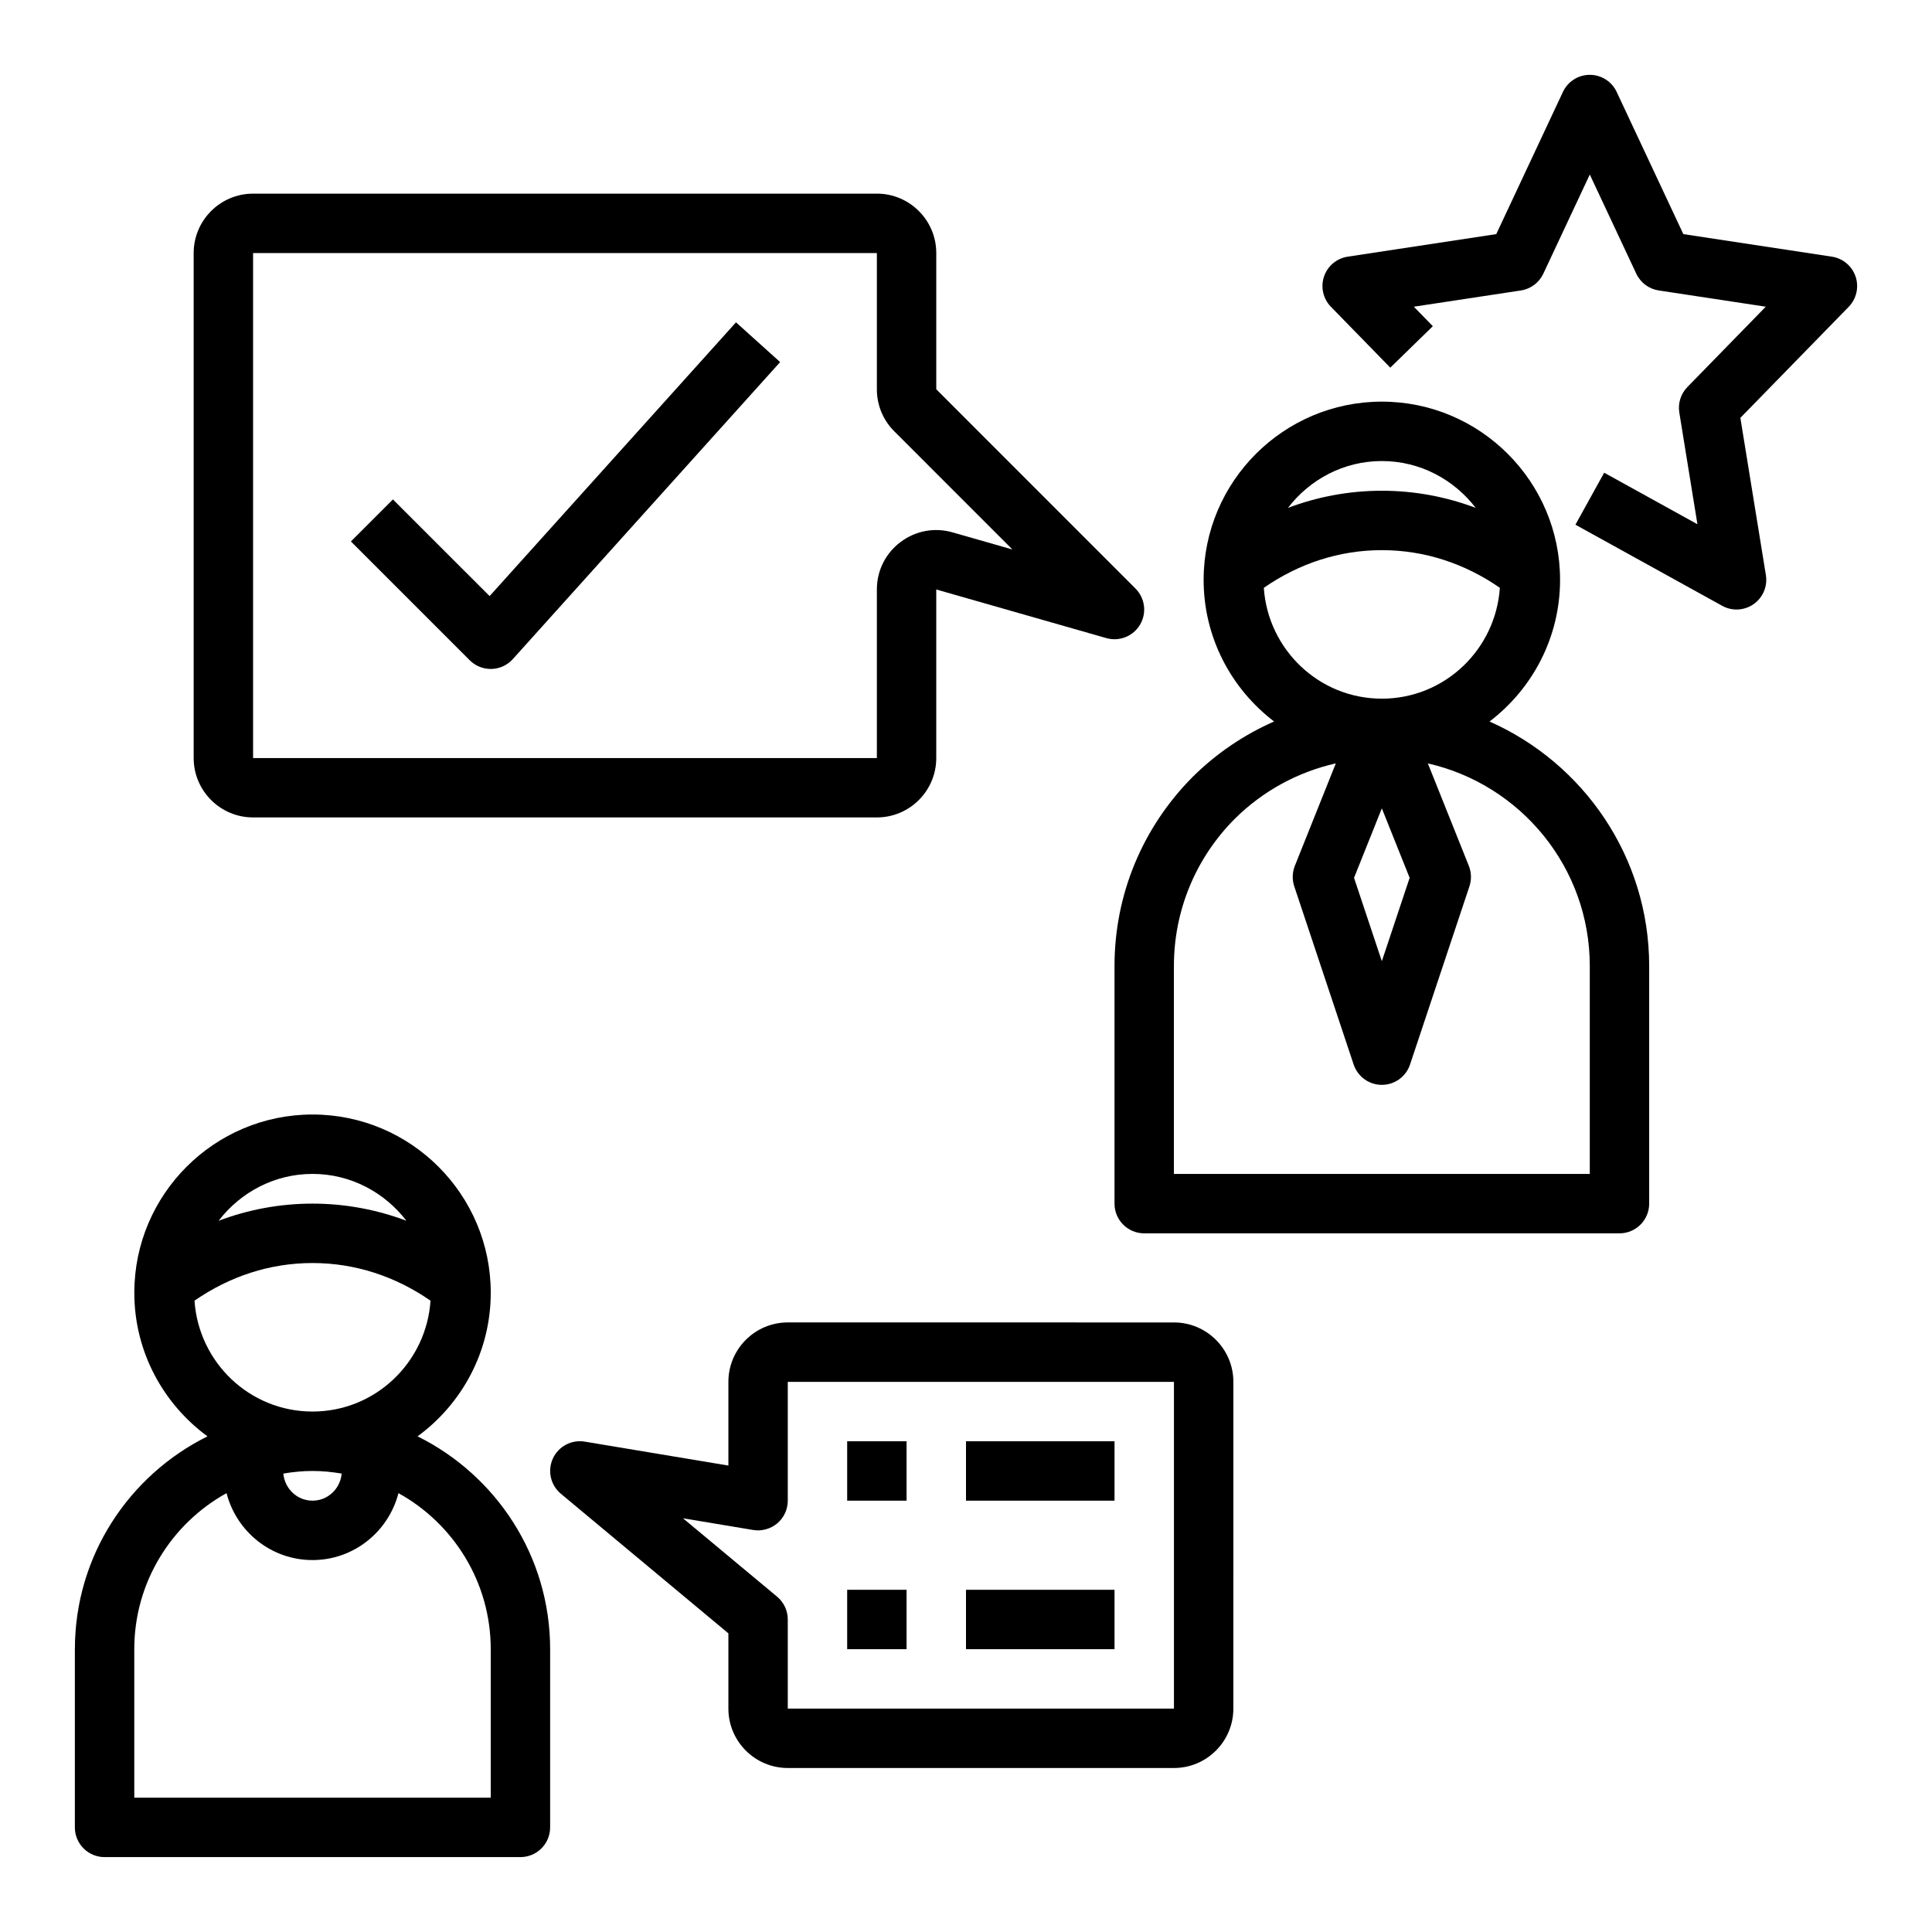
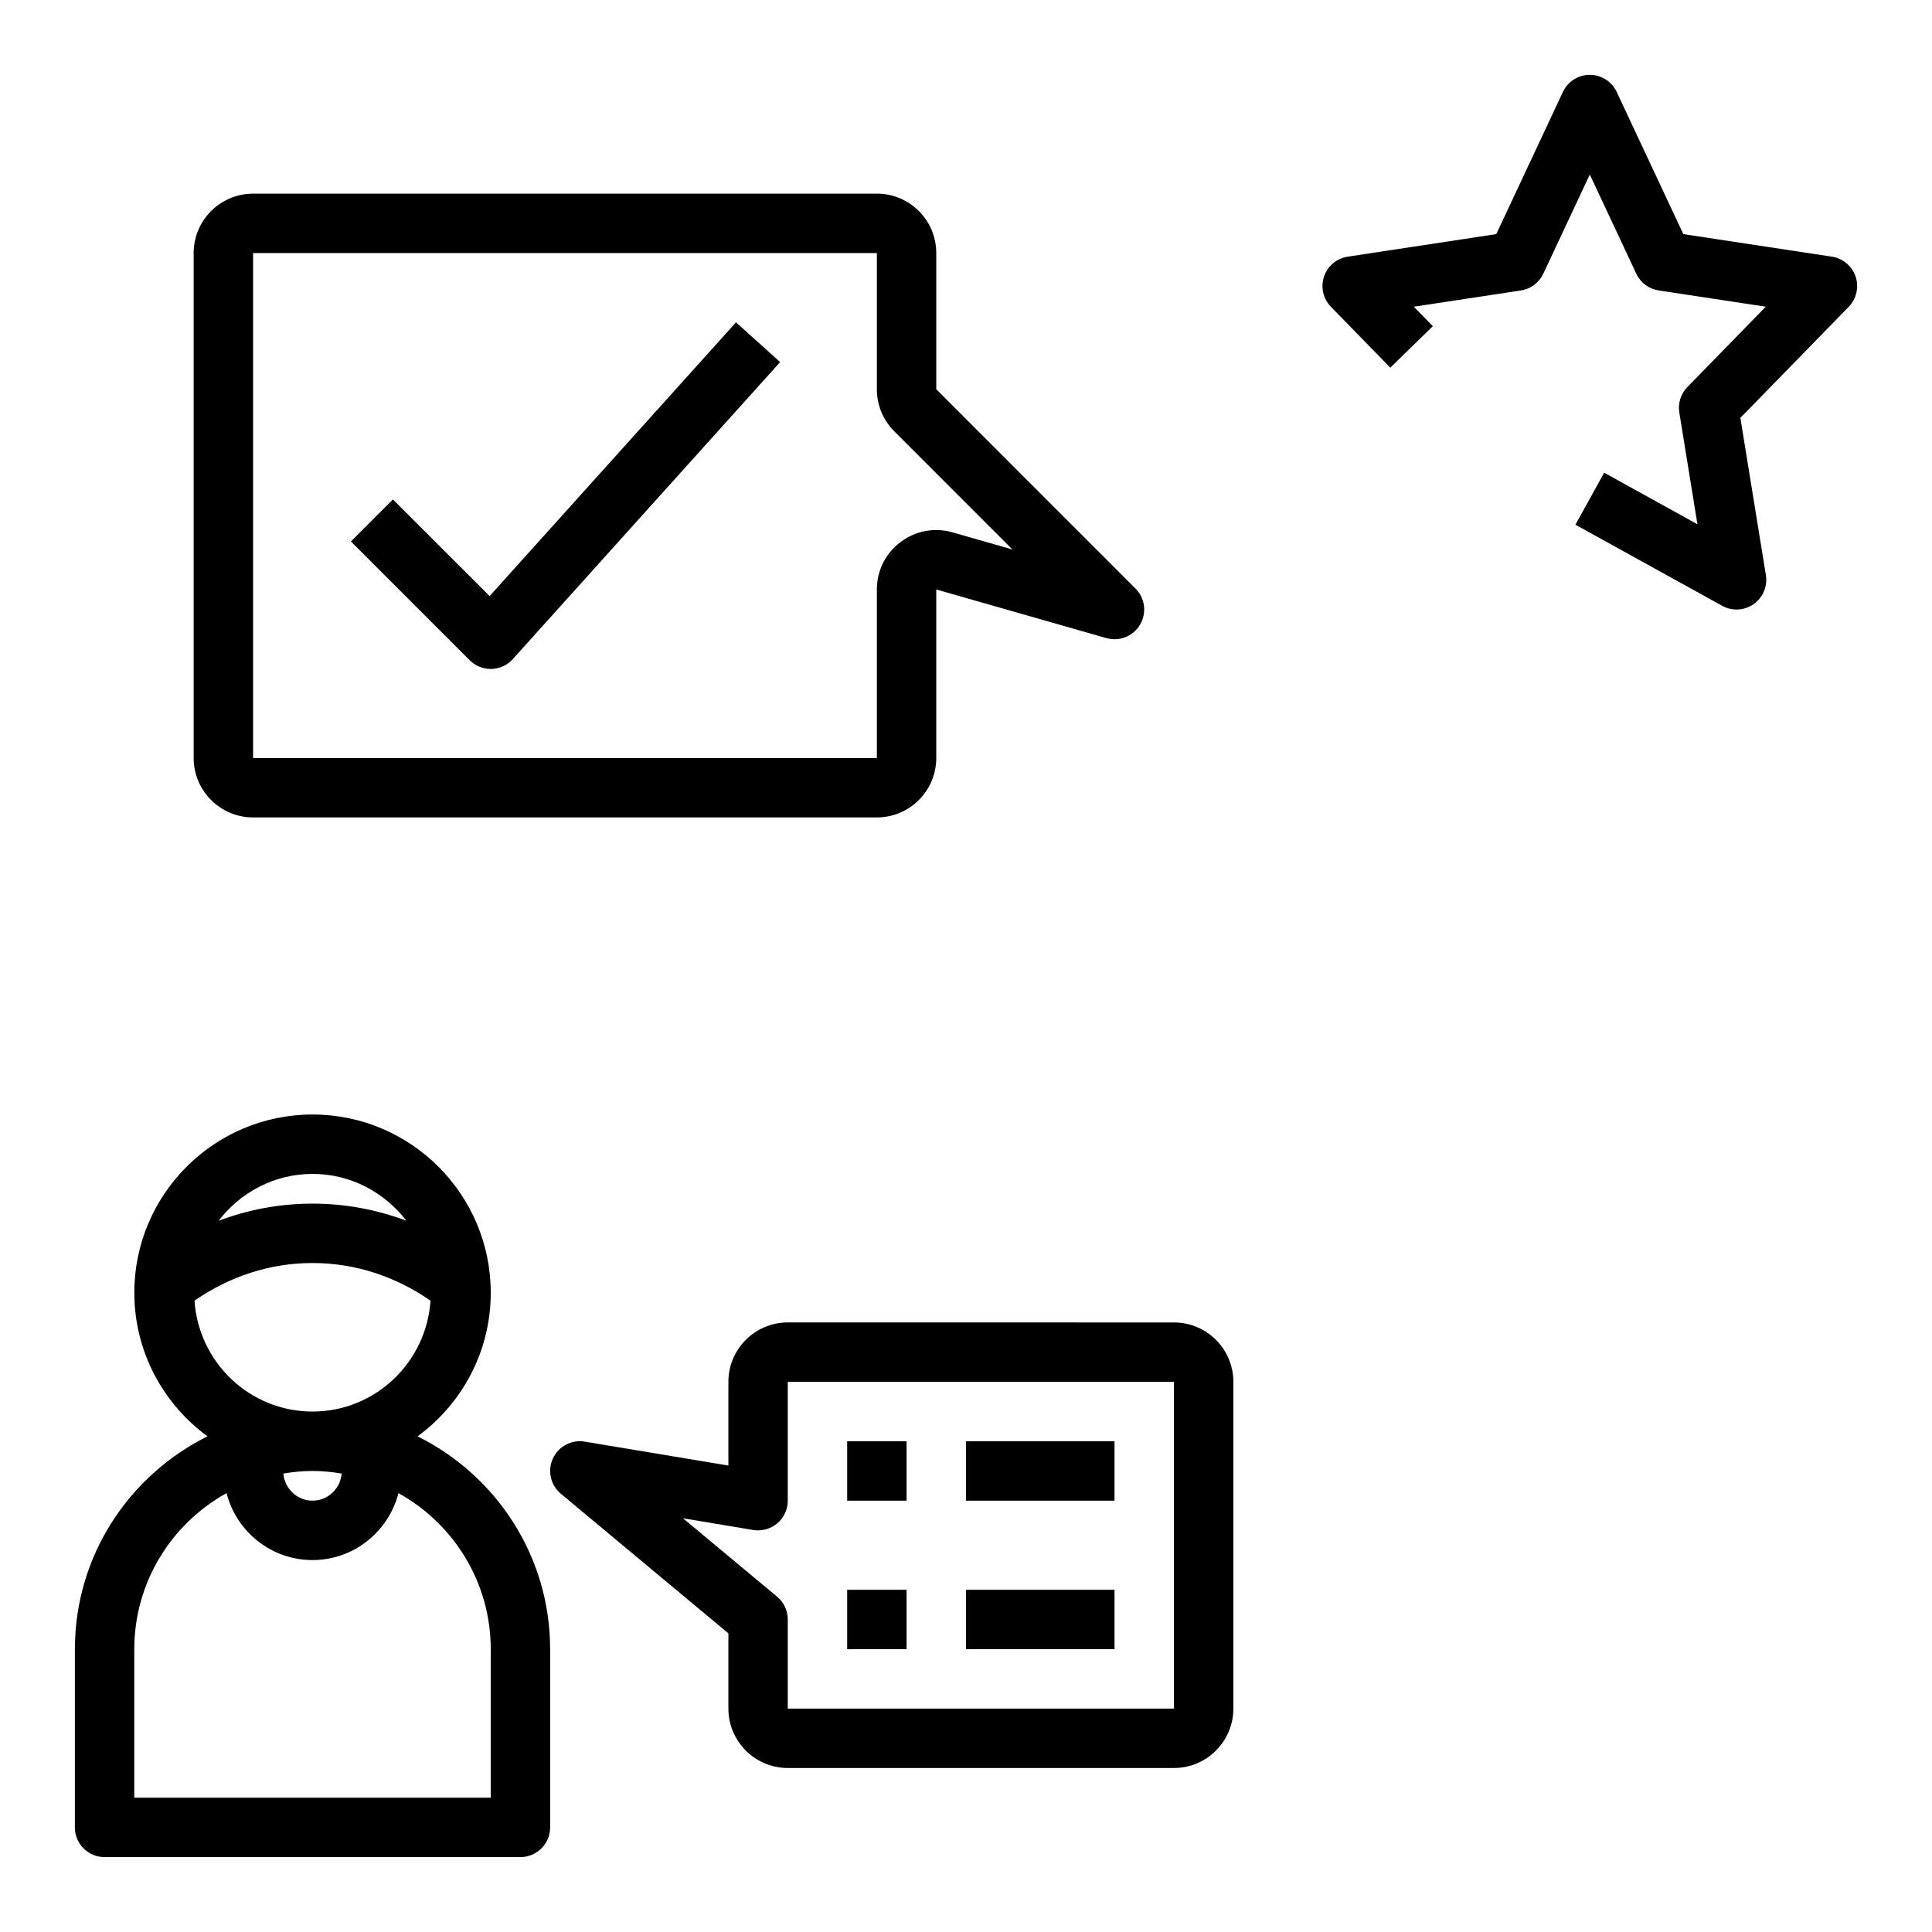
<svg xmlns="http://www.w3.org/2000/svg" fill="#000000" width="800px" height="800px" version="1.1" viewBox="144 144 512 512">
  <g>
    <path d="m163.84 581.05v47.23c0 4.344 3.527 7.871 7.871 7.871h110.21c4.344 0 7.871-3.527 7.871-7.871v-47.23c0-24.719-14.352-46.098-35.133-56.402 11.734-8.598 19.395-22.438 19.395-38.062 0-26.047-21.184-47.23-47.23-47.23s-47.23 21.184-47.23 47.23c0 15.625 7.66 29.465 19.391 38.062-20.789 10.305-35.141 31.684-35.141 56.402zm62.977-47.23c2.637 0 5.211 0.27 7.731 0.691-0.359 4-3.637 7.18-7.731 7.18s-7.367-3.18-7.731-7.18c2.519-0.426 5.094-0.691 7.731-0.691zm0-78.723c10.164 0 19.121 4.922 24.883 12.414-7.879-2.965-16.246-4.539-24.883-4.539s-17.004 1.574-24.883 4.543c5.762-7.496 14.723-12.418 24.883-12.418zm-31.273 33.598c9.273-6.43 19.961-9.98 31.273-9.98s22.004 3.551 31.277 9.98c-1.109 16.367-14.633 29.379-31.277 29.379-16.641 0-30.164-13.012-31.273-29.379zm8.492 51.004c2.629 10.172 11.801 17.734 22.781 17.734s20.152-7.566 22.781-17.734c14.566 8.062 24.453 23.57 24.453 41.352v39.359h-94.465v-39.359c0-17.781 9.887-33.289 24.449-41.352z" />
-     <path d="m581.05 462.98v-62.977c0-28.906-17.43-53.789-42.305-64.793 11.328-8.641 18.688-22.234 18.688-37.543 0-26.047-21.184-47.23-47.23-47.23s-47.23 21.184-47.23 47.23c0 15.312 7.352 28.898 18.672 37.535-7.918 3.488-15.242 8.398-21.586 14.695-13.352 13.445-20.703 31.242-20.703 50.105v62.977c0 4.344 3.527 7.871 7.871 7.871h125.95c4.344 0 7.871-3.527 7.871-7.871zm-70.848-104.76 7.367 18.414-7.367 22.094-7.367-22.098zm0-92.039c10.164 0 19.121 4.922 24.883 12.414-7.879-2.969-16.246-4.543-24.883-4.543s-17.004 1.574-24.883 4.543c5.762-7.496 14.719-12.414 24.883-12.414zm-31.277 33.598c9.273-6.434 19.965-9.984 31.277-9.984s22.004 3.551 31.277 9.98c-1.113 16.367-14.637 29.379-31.277 29.379s-30.164-13.012-31.277-29.375zm86.383 155.33h-110.21v-55.105c0-14.68 5.731-28.535 16.09-38.973 7.512-7.453 16.773-12.461 26.82-14.73l-10.863 27.16c-0.684 1.73-0.746 3.644-0.156 5.414l15.742 47.23c1.082 3.223 4.078 5.391 7.473 5.391s6.391-2.164 7.469-5.383l15.742-47.23c0.59-1.77 0.527-3.684-0.156-5.414l-10.863-27.16c24.531 5.566 42.914 27.508 42.914 53.699z" />
    <path d="m635.75 217.3c-0.938-2.793-3.363-4.832-6.281-5.281l-39.367-5.977-17.664-37.676c-1.293-2.769-4.07-4.535-7.125-4.535s-5.832 1.762-7.125 4.535l-17.664 37.676-39.371 5.977c-2.922 0.449-5.344 2.481-6.281 5.281-0.938 2.801-0.227 5.887 1.828 7.996l15.742 16.137 11.273-10.988-5.039-5.164 28.371-4.305c2.598-0.395 4.824-2.062 5.945-4.441l12.32-26.281 12.32 26.277c1.117 2.387 3.344 4.047 5.945 4.441l28.371 4.305-20.781 21.301c-1.738 1.785-2.535 4.289-2.133 6.754l4.801 29.598-24.711-13.656-7.621 13.777 38.887 21.492c1.188 0.656 2.5 0.988 3.809 0.988 1.59 0 3.18-0.488 4.535-1.434 2.465-1.738 3.723-4.723 3.242-7.699l-6.762-41.66 28.719-29.434c2.051-2.117 2.754-5.211 1.816-8.004z" />
    <path d="m376.38 195.32h-165.31c-8.684 0-15.746 7.062-15.746 15.746v133.82c0 8.684 7.062 15.742 15.742 15.742h165.31c8.684 0 15.742-7.062 15.742-15.742v-44.664l45.066 12.879c3.449 0.984 7.125-0.488 8.949-3.574 1.82-3.094 1.316-7.023-1.219-9.555l-52.793-52.809v-36.102c0-8.684-7.059-15.746-15.742-15.746zm35.926 94.301-15.855-4.535c-4.809-1.379-9.832-0.426-13.809 2.566-3.981 3-6.262 7.582-6.262 12.57v44.668h-165.31v-133.82h165.31v36.102c0 4.203 1.637 8.156 4.613 11.133z" />
    <path d="m352.77 612.54h102.34c8.684 0 15.742-7.062 15.742-15.742l0.004-86.594c0-8.684-7.062-15.742-15.742-15.742l-102.34-0.004c-8.684 0-15.742 7.062-15.742 15.742v22.191l-38.062-6.344c-3.512-0.59-6.965 1.25-8.453 4.481-1.48 3.234-0.613 7.055 2.117 9.328l44.398 37v19.941c0 8.68 7.059 15.742 15.742 15.742zm-27.766-66.18 18.594 3.102c2.258 0.371 4.613-0.27 6.383-1.754 1.773-1.504 2.789-3.703 2.789-6.016v-31.488h102.34v86.594h-102.34v-23.617c0-2.34-1.039-4.551-2.832-6.047z" />
    <path d="m368.51 525.95h15.742v15.742h-15.742z" />
    <path d="m400 525.95h39.359v15.742h-39.359z" />
    <path d="m368.51 565.31h15.742v15.742h-15.742z" />
    <path d="m400 565.31h39.359v15.742h-39.359z" />
    <path d="m273.75 301.97-25.625-25.617-11.133 11.133 31.488 31.488c1.477 1.48 3.484 2.305 5.57 2.305h0.203c2.156-0.055 4.195-0.992 5.644-2.606l70.848-78.719-11.699-10.531z" />
  </g>
</svg>